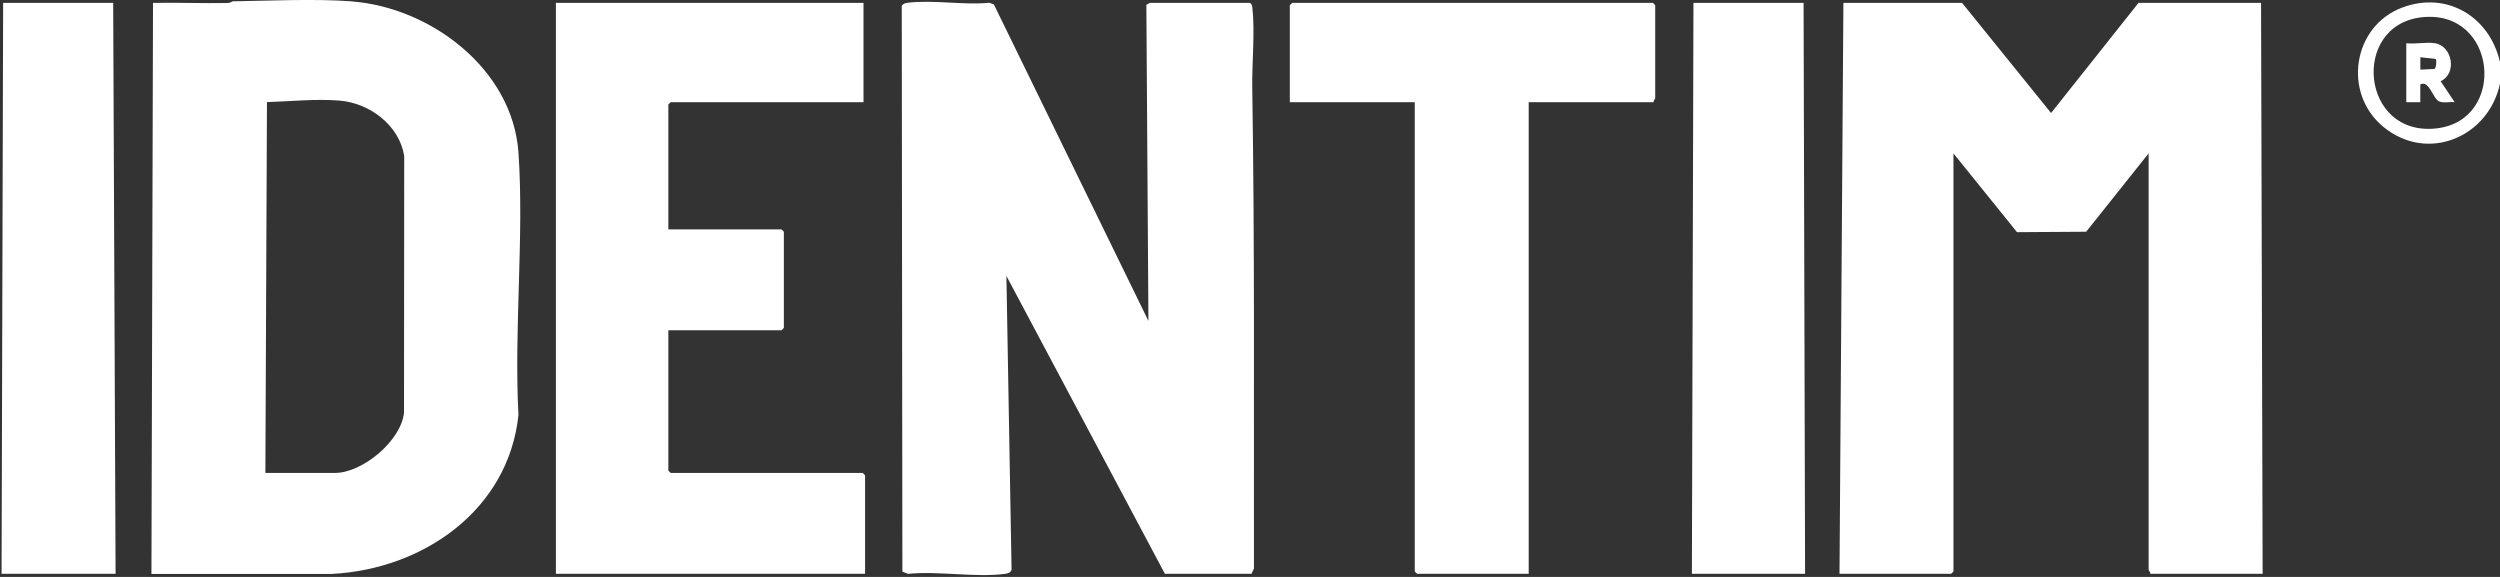
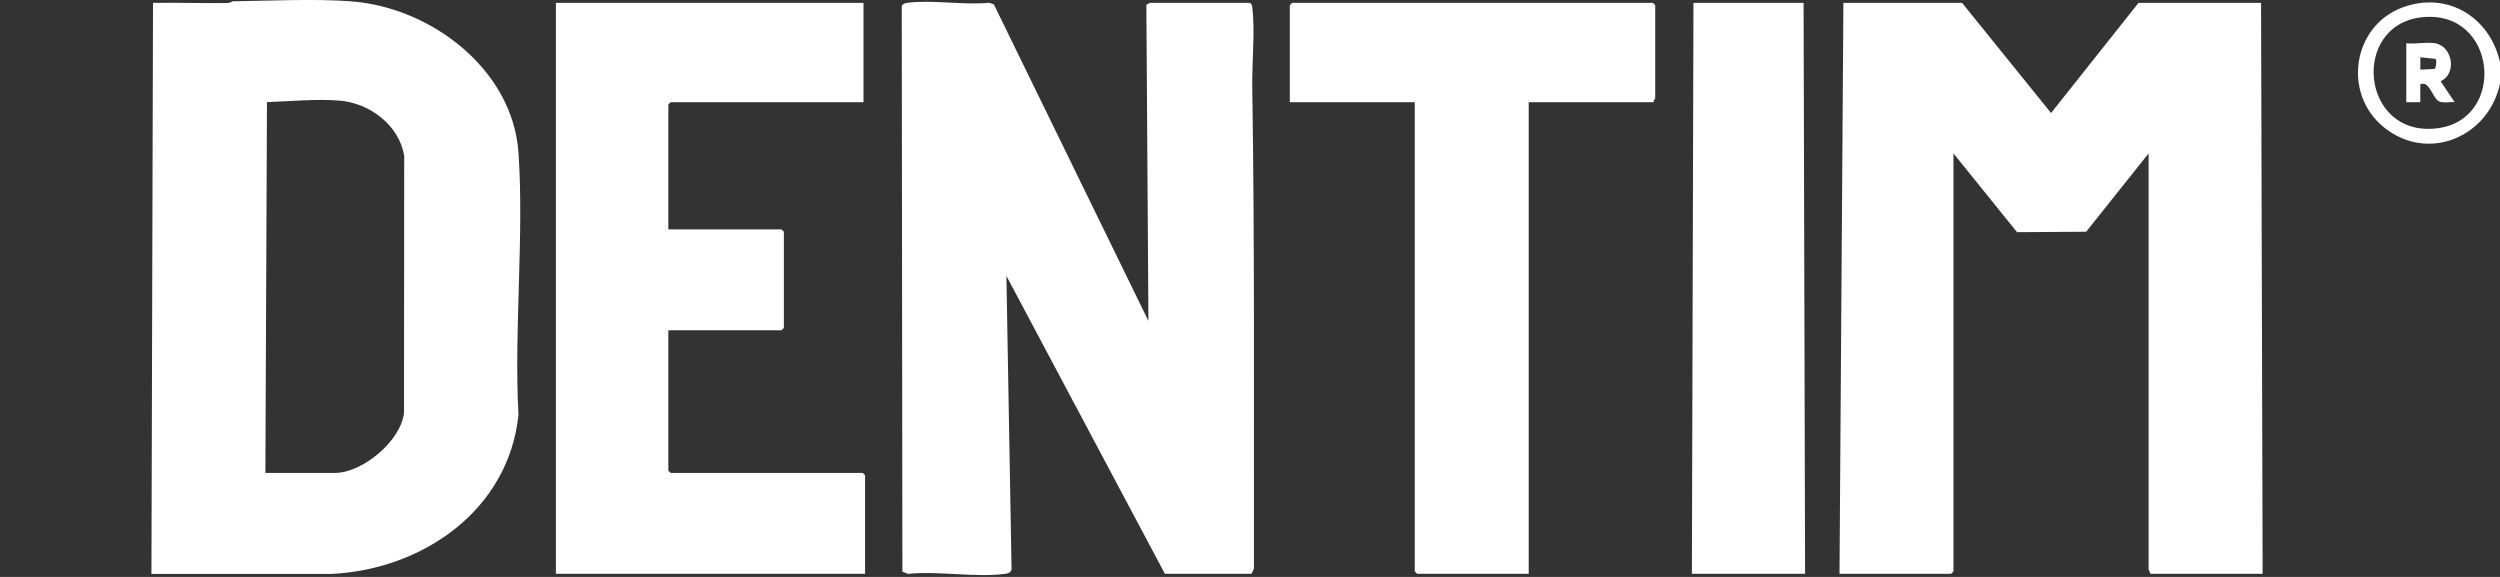
<svg xmlns="http://www.w3.org/2000/svg" fill="none" viewBox="0 0 208 48" height="48" width="208">
  <rect x="0" y="0" width="208" height="48" fill="#333333" stroke="none" />
  <g clip-path="url(#clip0_2523_3356)">
    <path fill="white" d="M29.23 0.115C35.846 0.61 42.656 5.763 43.136 12.694C43.617 19.625 42.755 27.385 43.136 34.519C42.316 42.415 35.229 47.359 27.615 47.75H12.6L12.731 0.24C14.79 0.203 16.859 0.287 18.919 0.25C19.154 0.25 19.337 0.115 19.358 0.11C22.441 0.063 26.214 -0.115 29.23 0.11V0.115ZM22.085 39.348H27.866C30.149 39.348 33.353 36.699 33.614 34.347L33.63 12.965C33.212 10.415 30.761 8.579 28.252 8.37C26.319 8.209 24.15 8.433 22.211 8.495L22.08 39.343L22.085 39.348Z" />
    <path fill="white" d="M208 5.147V6.952C207.07 11.379 202.006 13.58 198.316 10.571C194.882 7.771 195.734 2.17 199.873 0.626C203.61 -0.767 207.138 1.408 207.995 5.147H208ZM201.473 1.439C195.578 2.107 196.403 11.405 202.722 10.681C208.617 10.008 207.775 0.725 201.473 1.439Z" />
    <path fill="white" d="M188.12 0.24L188.251 47.739H178.896C178.938 47.614 178.765 47.458 178.765 47.416V12.761L173.57 19.28L167.816 19.317L162.528 12.761V47.546L162.334 47.739H153.047L153.371 0.24H163.244L170.649 9.403L177.924 0.24H188.12Z" />
    <path fill="white" d="M96.919 47.739L83.733 22.957L84.162 47.39C84.062 47.672 83.874 47.708 83.608 47.745C81.177 48.068 78.047 47.489 75.538 47.745L75.079 47.557L75.026 0.495C75.147 0.282 75.319 0.261 75.538 0.229C77.592 -0.031 80.195 0.443 82.306 0.229L82.688 0.365L95.549 26.701L95.377 0.391C95.471 0.37 95.633 0.24 95.68 0.24H103.995C104.178 0.355 104.173 0.495 104.199 0.683C104.423 2.597 104.157 5.257 104.188 7.28C104.397 20.6 104.308 33.956 104.329 47.296L104.125 47.739H96.913H96.919Z" />
    <path fill="white" d="M71.844 0.24V8.501H55.799L55.606 8.694V19.087H65.023L65.217 19.28V27.28L65.023 27.479H55.606V39.155L55.799 39.348H71.781L71.974 39.546V47.739H46.251V0.24H71.844Z" />
    <path fill="white" d="M137.583 8.501H127.188V47.739H117.902L117.708 47.546V8.501H107.313V0.433L107.507 0.24H137.521L137.714 0.433V8.177C137.714 8.219 137.541 8.376 137.583 8.501Z" />
    <path fill="white" d="M150.058 0.24L150.183 47.739H140.766L140.896 0.24H150.058Z" />
-     <path fill="white" d="M9.616 47.739H0.131L0.261 0.24H9.417L9.616 47.739Z" />
    <path fill="white" d="M202.607 3.598C204.033 3.849 204.457 6.112 203.061 6.759L204.227 8.501C203.83 8.459 203.297 8.6 202.931 8.433C202.398 8.193 202.11 6.634 201.368 7.025V8.501H200.203V3.598C200.929 3.687 201.917 3.478 202.607 3.598ZM202.654 4.907L201.373 4.761V5.794L202.549 5.737C202.701 5.632 202.737 5.043 202.654 4.907Z" />
  </g>
  <defs>
    <clipPath id="clip0_2523_3356">
      <rect fill="white" height="48" width="208" />
    </clipPath>
  </defs>
</svg>